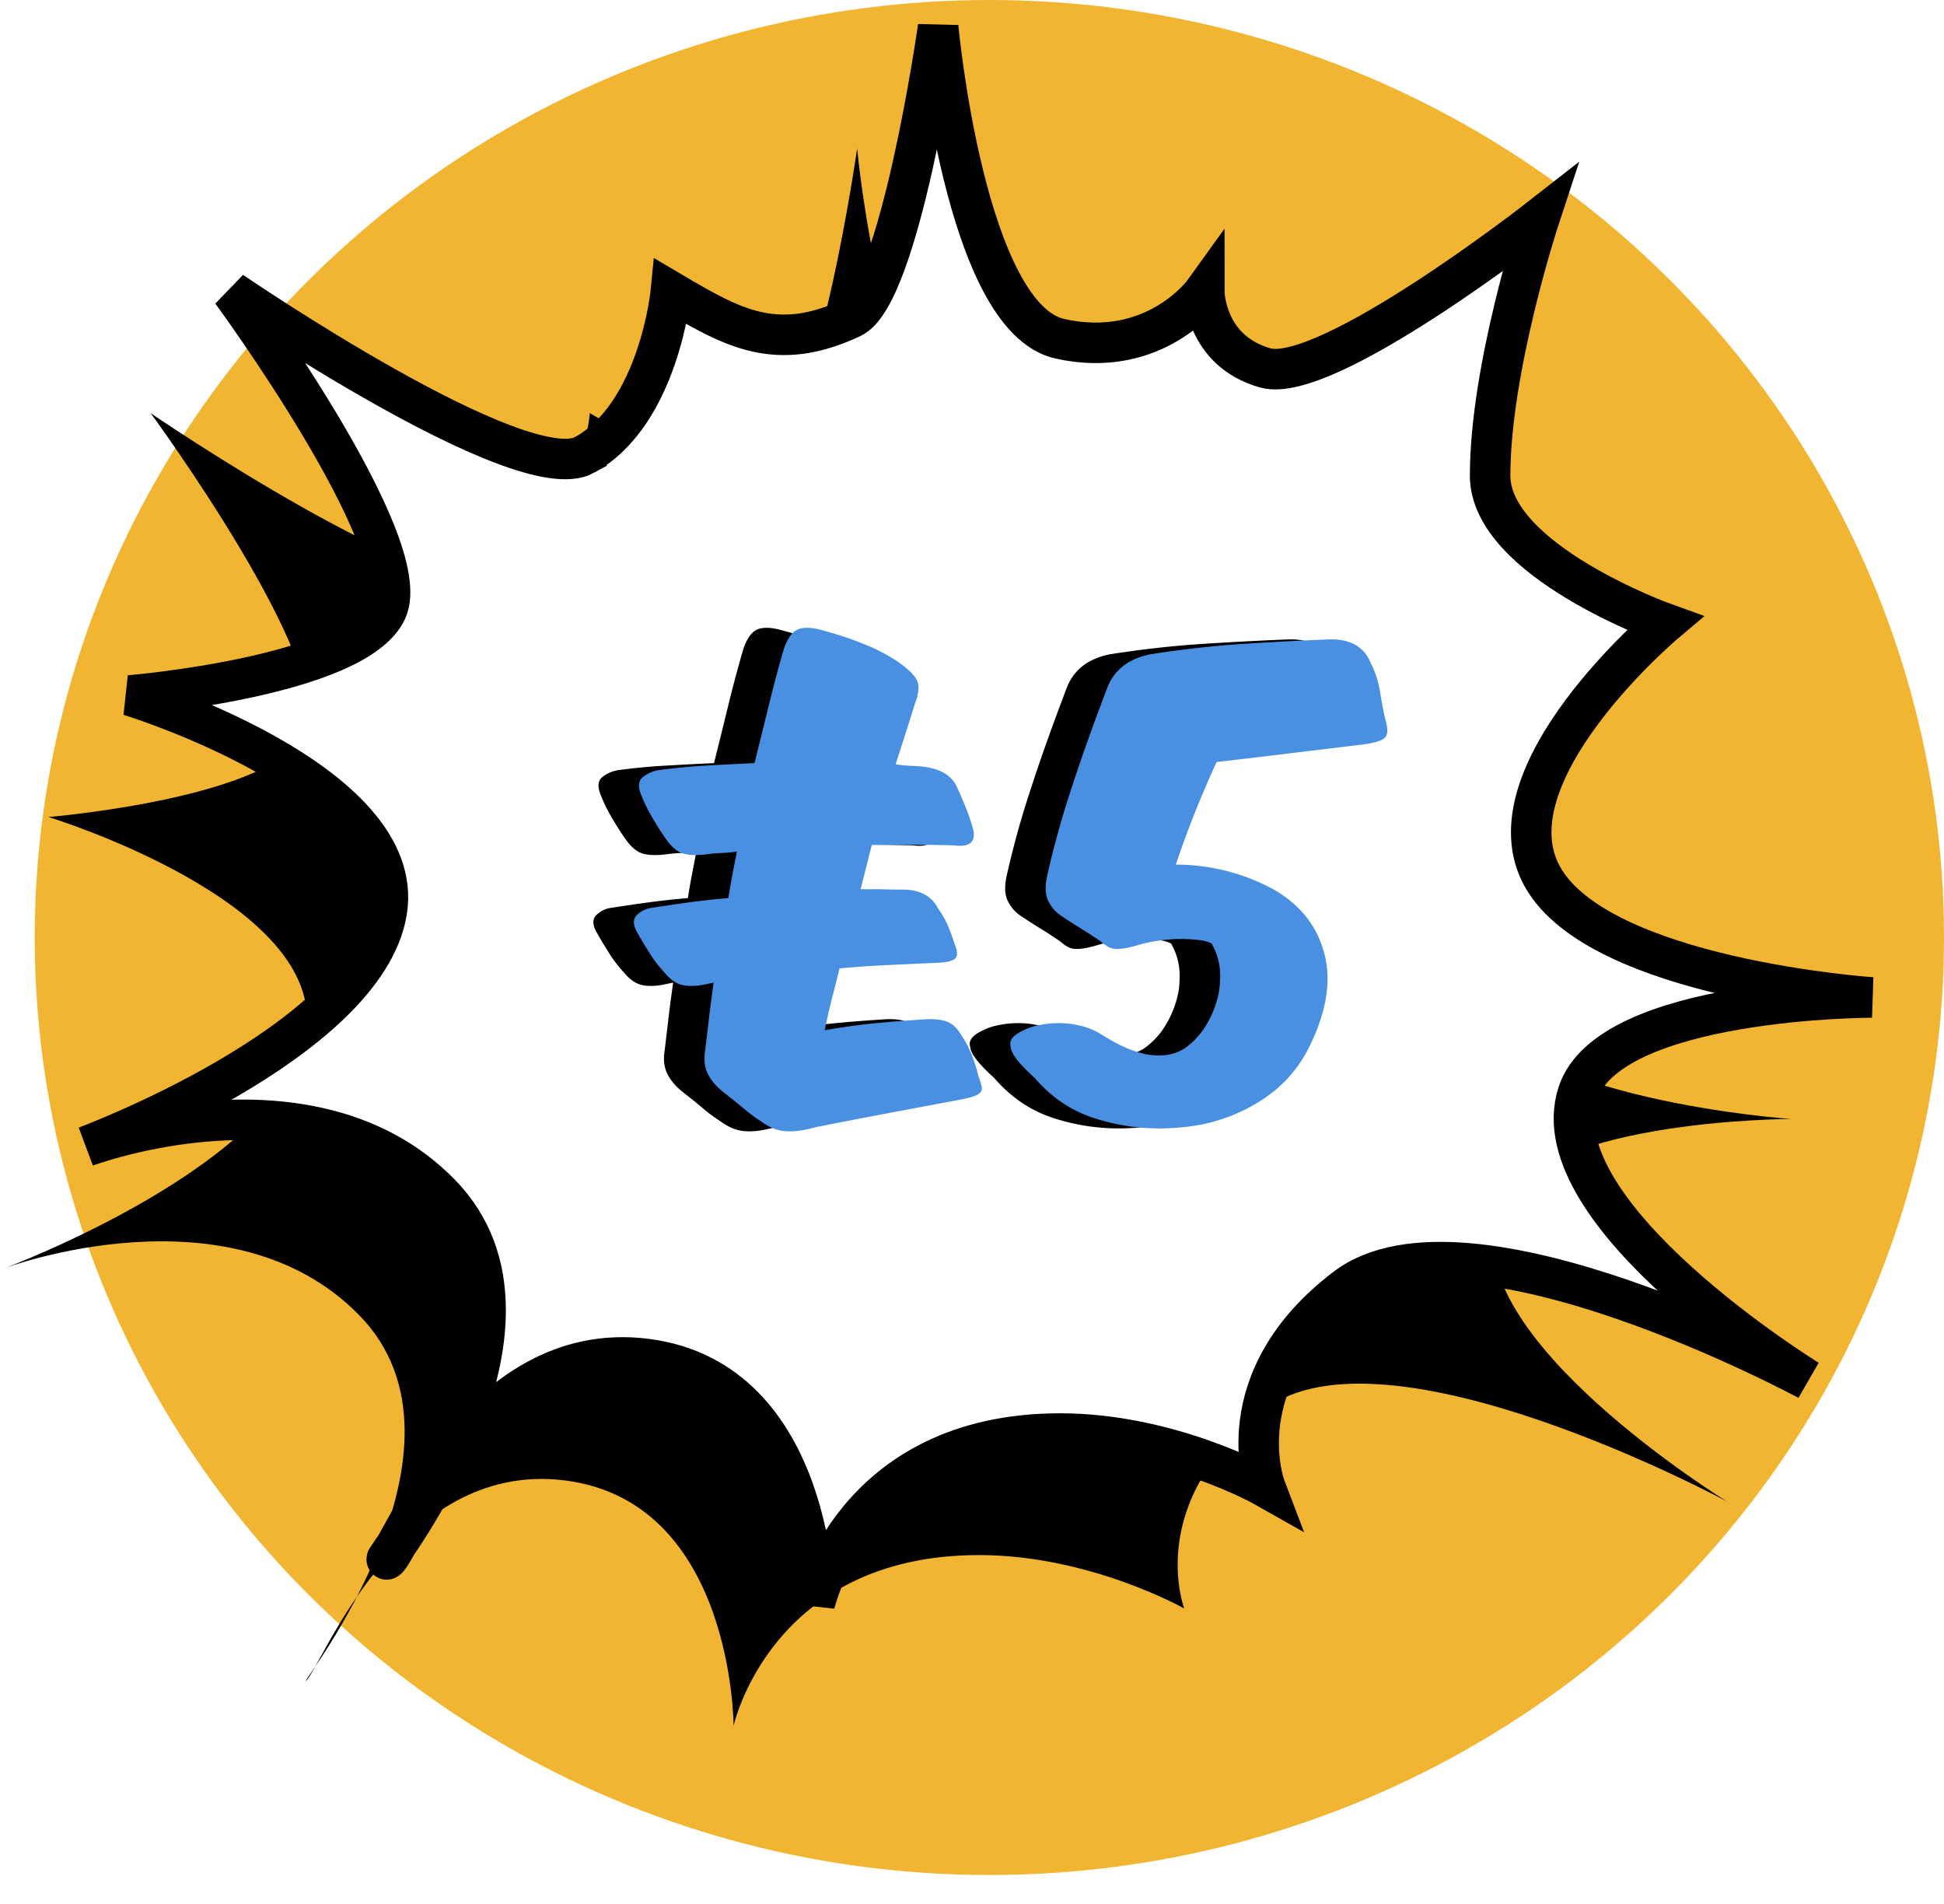
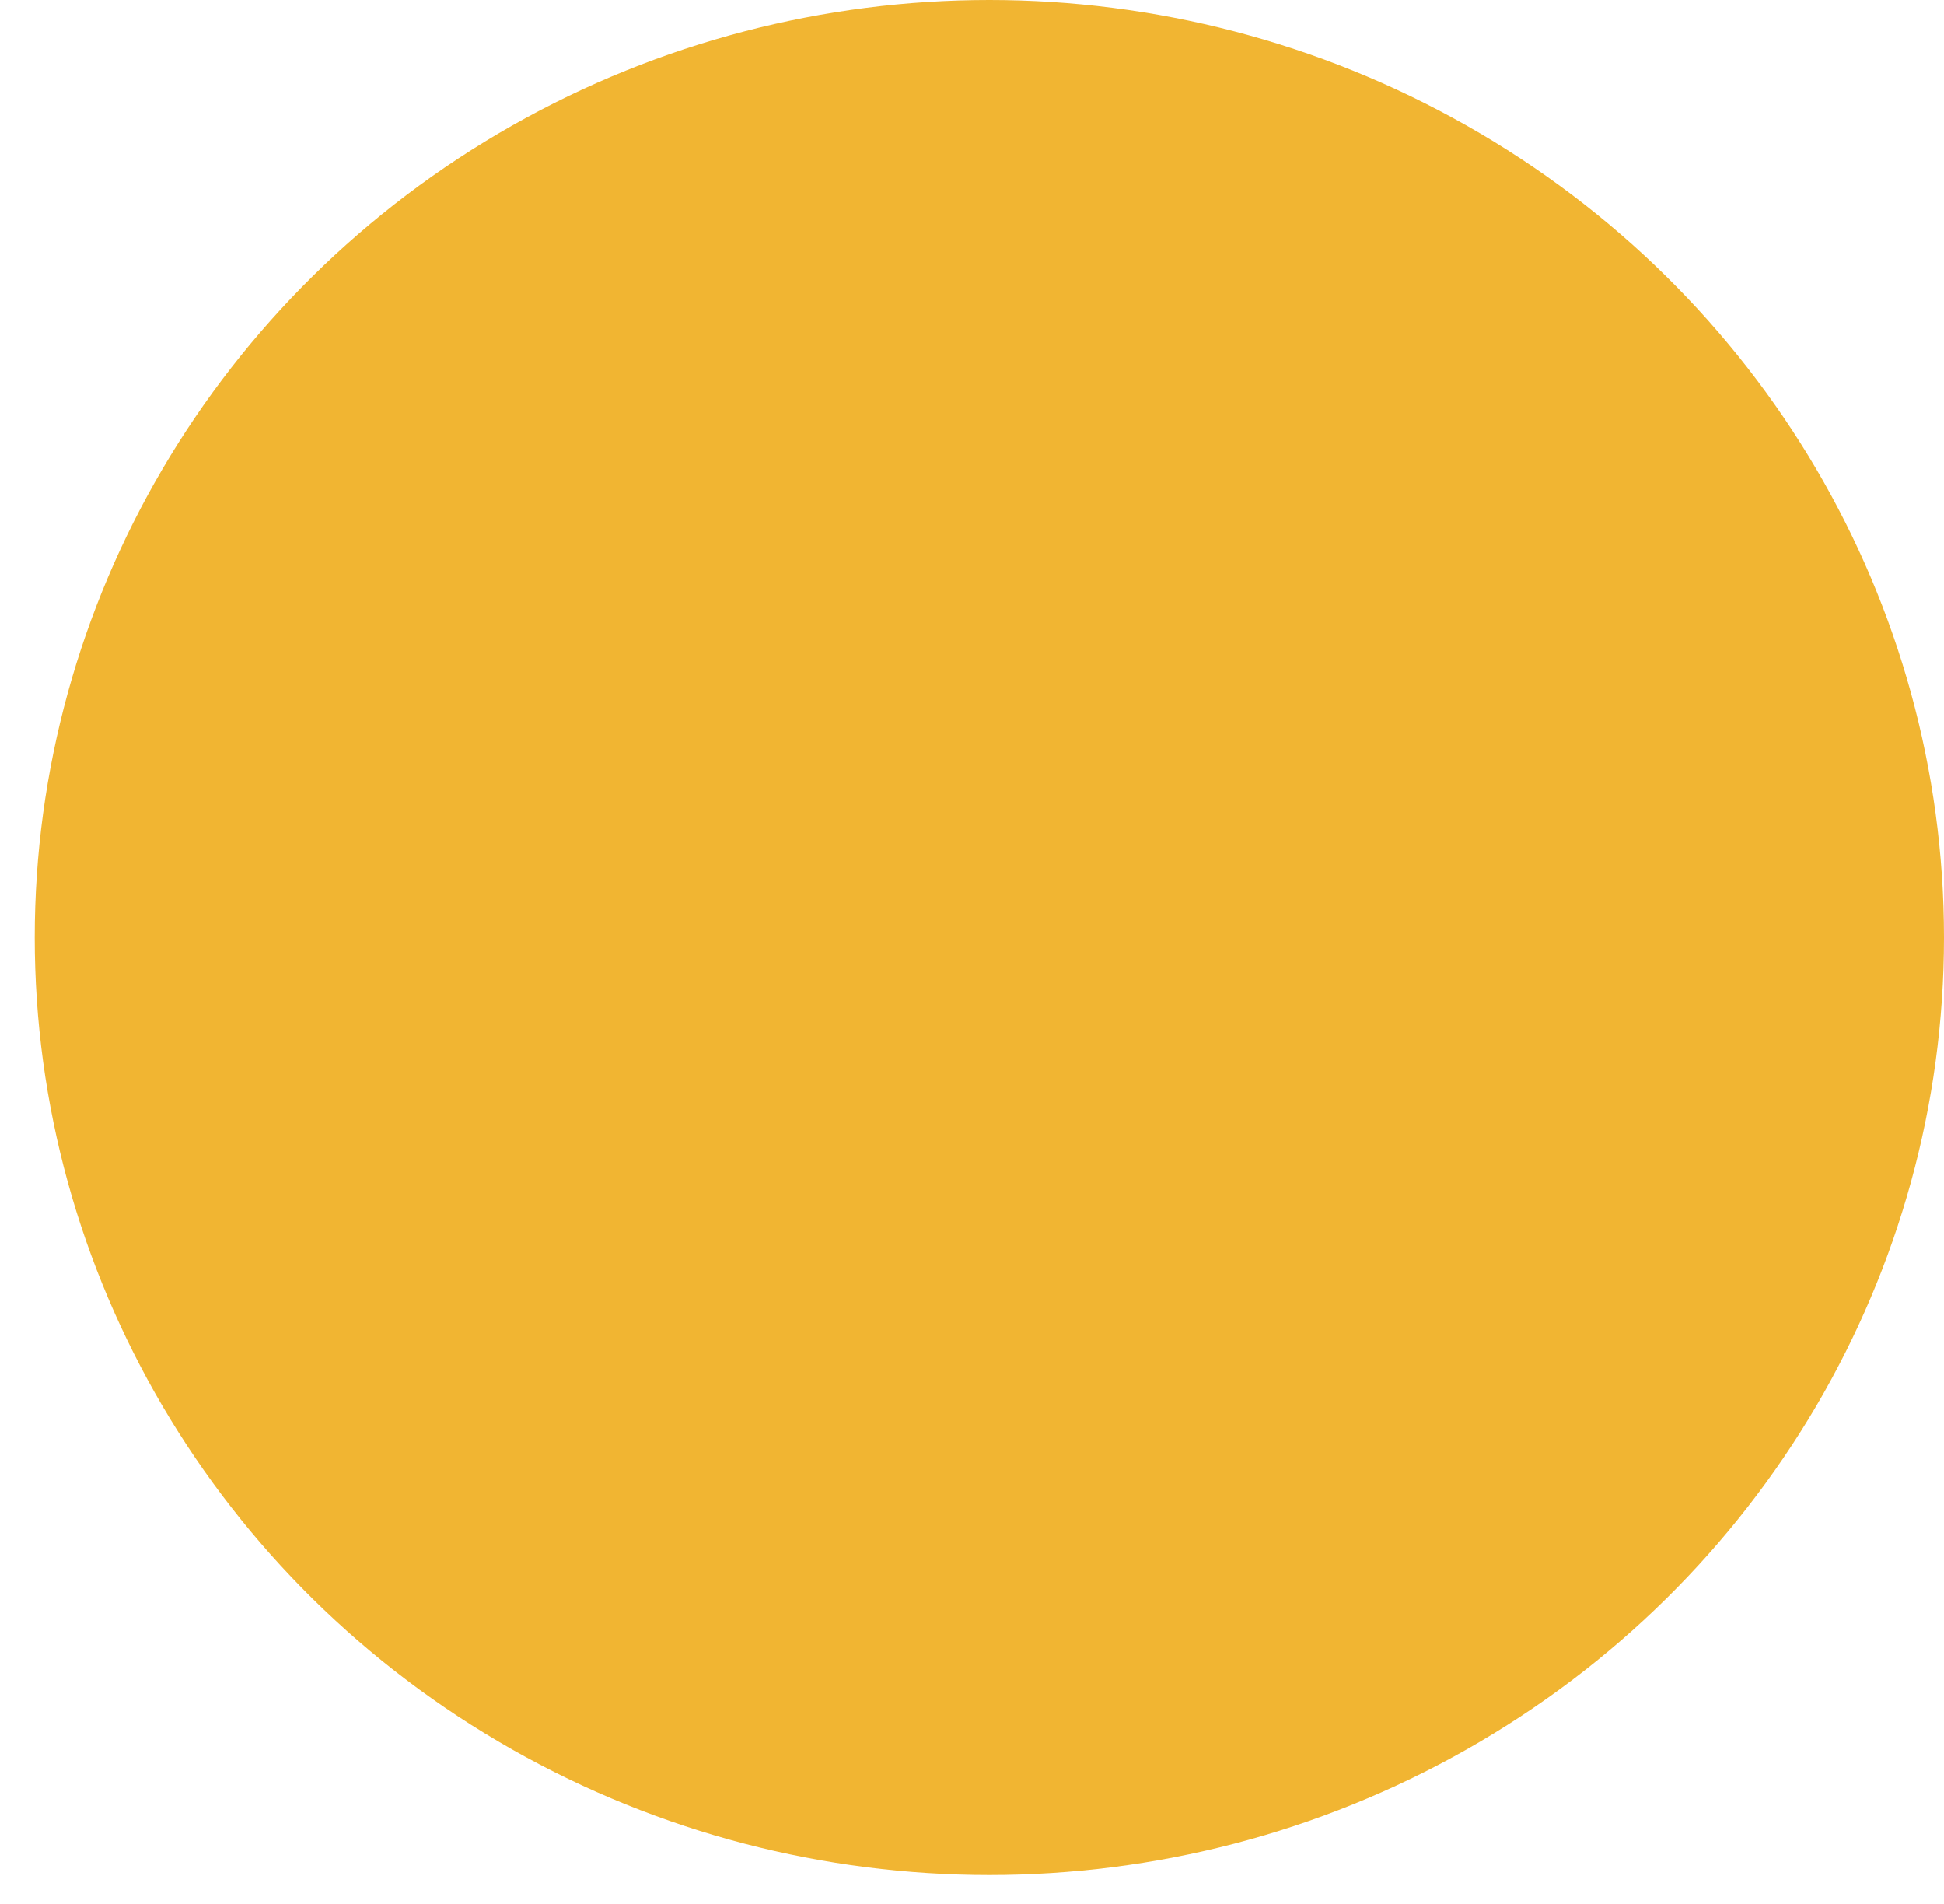
<svg xmlns="http://www.w3.org/2000/svg" xmlns:xlink="http://www.w3.org/1999/xlink" width="48" height="47">
  <defs>
    <filter id="a" width="200%" height="200%" x="-50%" y="-50%" filterUnits="objectBoundingBox">
      <feMorphology in="SourceAlpha" operator="dilate" radius=".5" result="shadowSpreadOuter1" />
      <feOffset dx="-2" dy="3" in="shadowSpreadOuter1" result="shadowOffsetOuter1" />
      <feComposite in="shadowOffsetOuter1" in2="SourceAlpha" operator="out" result="shadowOffsetOuter1" />
      <feColorMatrix in="shadowOffsetOuter1" values="0 0 0 0 0 0 0 0 0 0 0 0 0 0 0 0 0 0 1 0" />
    </filter>
    <filter id="c" width="200%" height="200%" x="-50%" y="-50%" filterUnits="objectBoundingBox">
      <feMorphology in="SourceAlpha" operator="dilate" radius=".5" result="shadowSpreadOuter1" />
      <feOffset dx="-1" in="shadowSpreadOuter1" result="shadowOffsetOuter1" />
      <feComposite in="shadowOffsetOuter1" in2="SourceAlpha" operator="out" result="shadowOffsetOuter1" />
      <feColorMatrix in="shadowOffsetOuter1" values="0 0 0 0 0 0 0 0 0 0 0 0 0 0 0 0 0 0 1 0" />
    </filter>
-     <path id="b" d="M14.439 11.227c1.834-1.02 2.126-4.029 2.126-4.029 1.53.903 2.606 1.519 4.464.647 1.195-.561 2.135-7.182 2.135-7.182s.66 7.182 3.01 7.701c2.352.519 3.562-1.166 3.562-1.166s0 1.457 1.504 1.884c1.505.426 6.765-3.684 6.765-3.684s-1.212 3.684-1.212 6.344c0 2.095 4.308 3.643 4.308 3.643s-4.433 3.74-3.013 6.263c1.42 2.523 8.135 2.975 8.135 2.975s-6.495 0-7.264 2.366c-.97 2.986 5.685 7.078 5.685 7.078s-8.424-4.548-11.416-2.274c-2.992 2.274-1.988 4.914-1.988 4.914s-2.33-1.319-5.065-1.319c-5.146 0-6.062 4.217-6.062 4.217s0-5.538-4.168-6.06c-4.167-.523-6.067 4.756-6.396 4.95-.117.07 4.503-5.773 1.322-9.027-3.18-3.254-8.752-1.164-8.752-1.164s6.896-2.565 7.43-5.799c.534-3.233-6.353-5.337-6.353-5.337s5.605-.462 6.353-2.103c.748-1.641-3.83-7.867-3.83-7.867s7.16 4.897 8.72 4.03z" />
-     <path id="d" d="M17.425 21.092c.131-.018.26-.03.385-.035a3.42 3.42 0 00.385-.035l-.112.574c-.037.196-.07.388-.098.574a18.57 18.57 0 00-.966.105c-.308.042-.61.087-.91.133a.642.642 0 00-.399.196c-.088.103-.077.248.035.434.084.15.182.313.294.49.112.178.234.336.364.476.131.159.266.26.406.301.14.042.322.045.546.007l.266-.056c-.046.327-.086.63-.119.91-.032.28-.063.532-.09.756-.038.234-.015.432.07.595.083.164.21.31.377.441.215.168.385.306.511.413.126.108.269.213.427.315.066.047.133.089.203.126.07.038.154.068.252.091.098.024.22.03.364.021.145-.009.32-.042.525-.098.56-.112 1.15-.226 1.771-.343l1.827-.343c.14-.028.248-.056.322-.084a.337.337 0 00.154-.098c.028-.037.035-.086.021-.147a2.233 2.233 0 00-.077-.245 3.993 3.993 0 00-.154-.497 2.547 2.547 0 00-.266-.51c-.102-.178-.226-.292-.37-.344-.145-.051-.339-.067-.582-.049a36.55 36.55 0 00-1.225.098c-.378.038-.777.094-1.197.168.047-.242.103-.492.168-.749.066-.256.131-.515.196-.777a25.93 25.93 0 011.211-.084l1.225-.056c.215-.009.355-.044.42-.105.066-.06.061-.18-.014-.357a4.918 4.918 0 00-.16-.44 2.425 2.425 0 00-.26-.456c-.158-.298-.448-.448-.868-.448-.168 0-.336-.002-.504-.007a6.858 6.858 0 00-.532.007l.28-1.106h.994c.336 0 .677.005 1.022.014.411.056.57-.088.476-.434a5.557 5.557 0 00-.16-.469 11.933 11.933 0 00-.218-.51c-.13-.309-.424-.486-.882-.533a6.69 6.69 0 00-.315-.02 2.72 2.72 0 01-.329-.036l.245-.763c.08-.247.157-.492.231-.735.094-.242.112-.429.056-.56-.056-.13-.21-.284-.462-.462a4.37 4.37 0 00-.875-.455 7.991 7.991 0 00-.945-.315c-.27-.084-.483-.1-.637-.049-.154.052-.277.213-.37.483-.122.411-.24.854-.358 1.33-.116.476-.24.976-.37 1.498-.411.019-.815.04-1.212.063a14.84 14.84 0 00-1.113.105.85.85 0 00-.44.182c-.108.094-.115.248-.022.462.066.168.154.348.266.54.112.19.224.366.336.524.131.187.266.304.406.35.14.047.332.056.574.028zM30.04 18.81c.654-.074 1.284-.149 1.89-.224l1.736-.21c.28-.037.458-.093.532-.168.075-.074.075-.233 0-.476a12.352 12.352 0 01-.126-.672 2.363 2.363 0 00-.224-.686c-.168-.42-.527-.616-1.078-.588-.7.028-1.407.066-2.12.112-.715.047-1.459.131-2.234.252-.532.103-.886.369-1.064.798-.364.952-.67 1.81-.917 2.576a22.124 22.124 0 00-.567 2.044c-.065.271-.065.483 0 .637a.913.913 0 00.308.385c.224.15.402.264.532.343.131.08.285.18.462.301.066.056.126.1.182.133a.415.415 0 00.182.056c.066.005.145 0 .238-.014.094-.014.215-.044.364-.09a3.936 3.936 0 01.994-.14c.178 0 .336.009.476.027a.9.9 0 01.308.084 1.569 1.569 0 01.21.896c0 .206-.04.42-.119.644a2.52 2.52 0 01-.315.616 1.99 1.99 0 01-.364.378c-.14.112-.31.185-.51.217a1.626 1.626 0 01-.7-.063c-.267-.074-.577-.224-.932-.448a1.615 1.615 0 00-.455-.196 2.253 2.253 0 00-.532-.077 2.402 2.402 0 00-.546.05 1.528 1.528 0 00-.483.181c-.186.103-.256.224-.21.364.01.159.206.411.588.756.411.476.894.805 1.45.987a5.203 5.203 0 001.714.26c.532-.01 1-.08 1.4-.21a4.236 4.236 0 001.036-.484c.29-.191.528-.396.714-.616a3.12 3.12 0 00.42-.609c.458-.886.6-1.675.427-2.366-.172-.69-.59-1.227-1.253-1.61a5.05 5.05 0 00-2.422-.616c.131-.392.28-.8.448-1.225.168-.424.355-.86.56-1.309z" />
  </defs>
  <g fill="none" fill-rule="evenodd">
    <ellipse cx="24.429" cy="23.143" fill="#F1B532" rx="23.571" ry="23.143" />
    <use fill="#000" filter="url(#a)" xlink:href="#b" />
    <use fill="#FFF" stroke="#000" xlink:href="#b" />
    <use fill="#000" filter="url(#c)" xlink:href="#d" />
    <use fill="#4990E2" xlink:href="#d" />
  </g>
</svg>